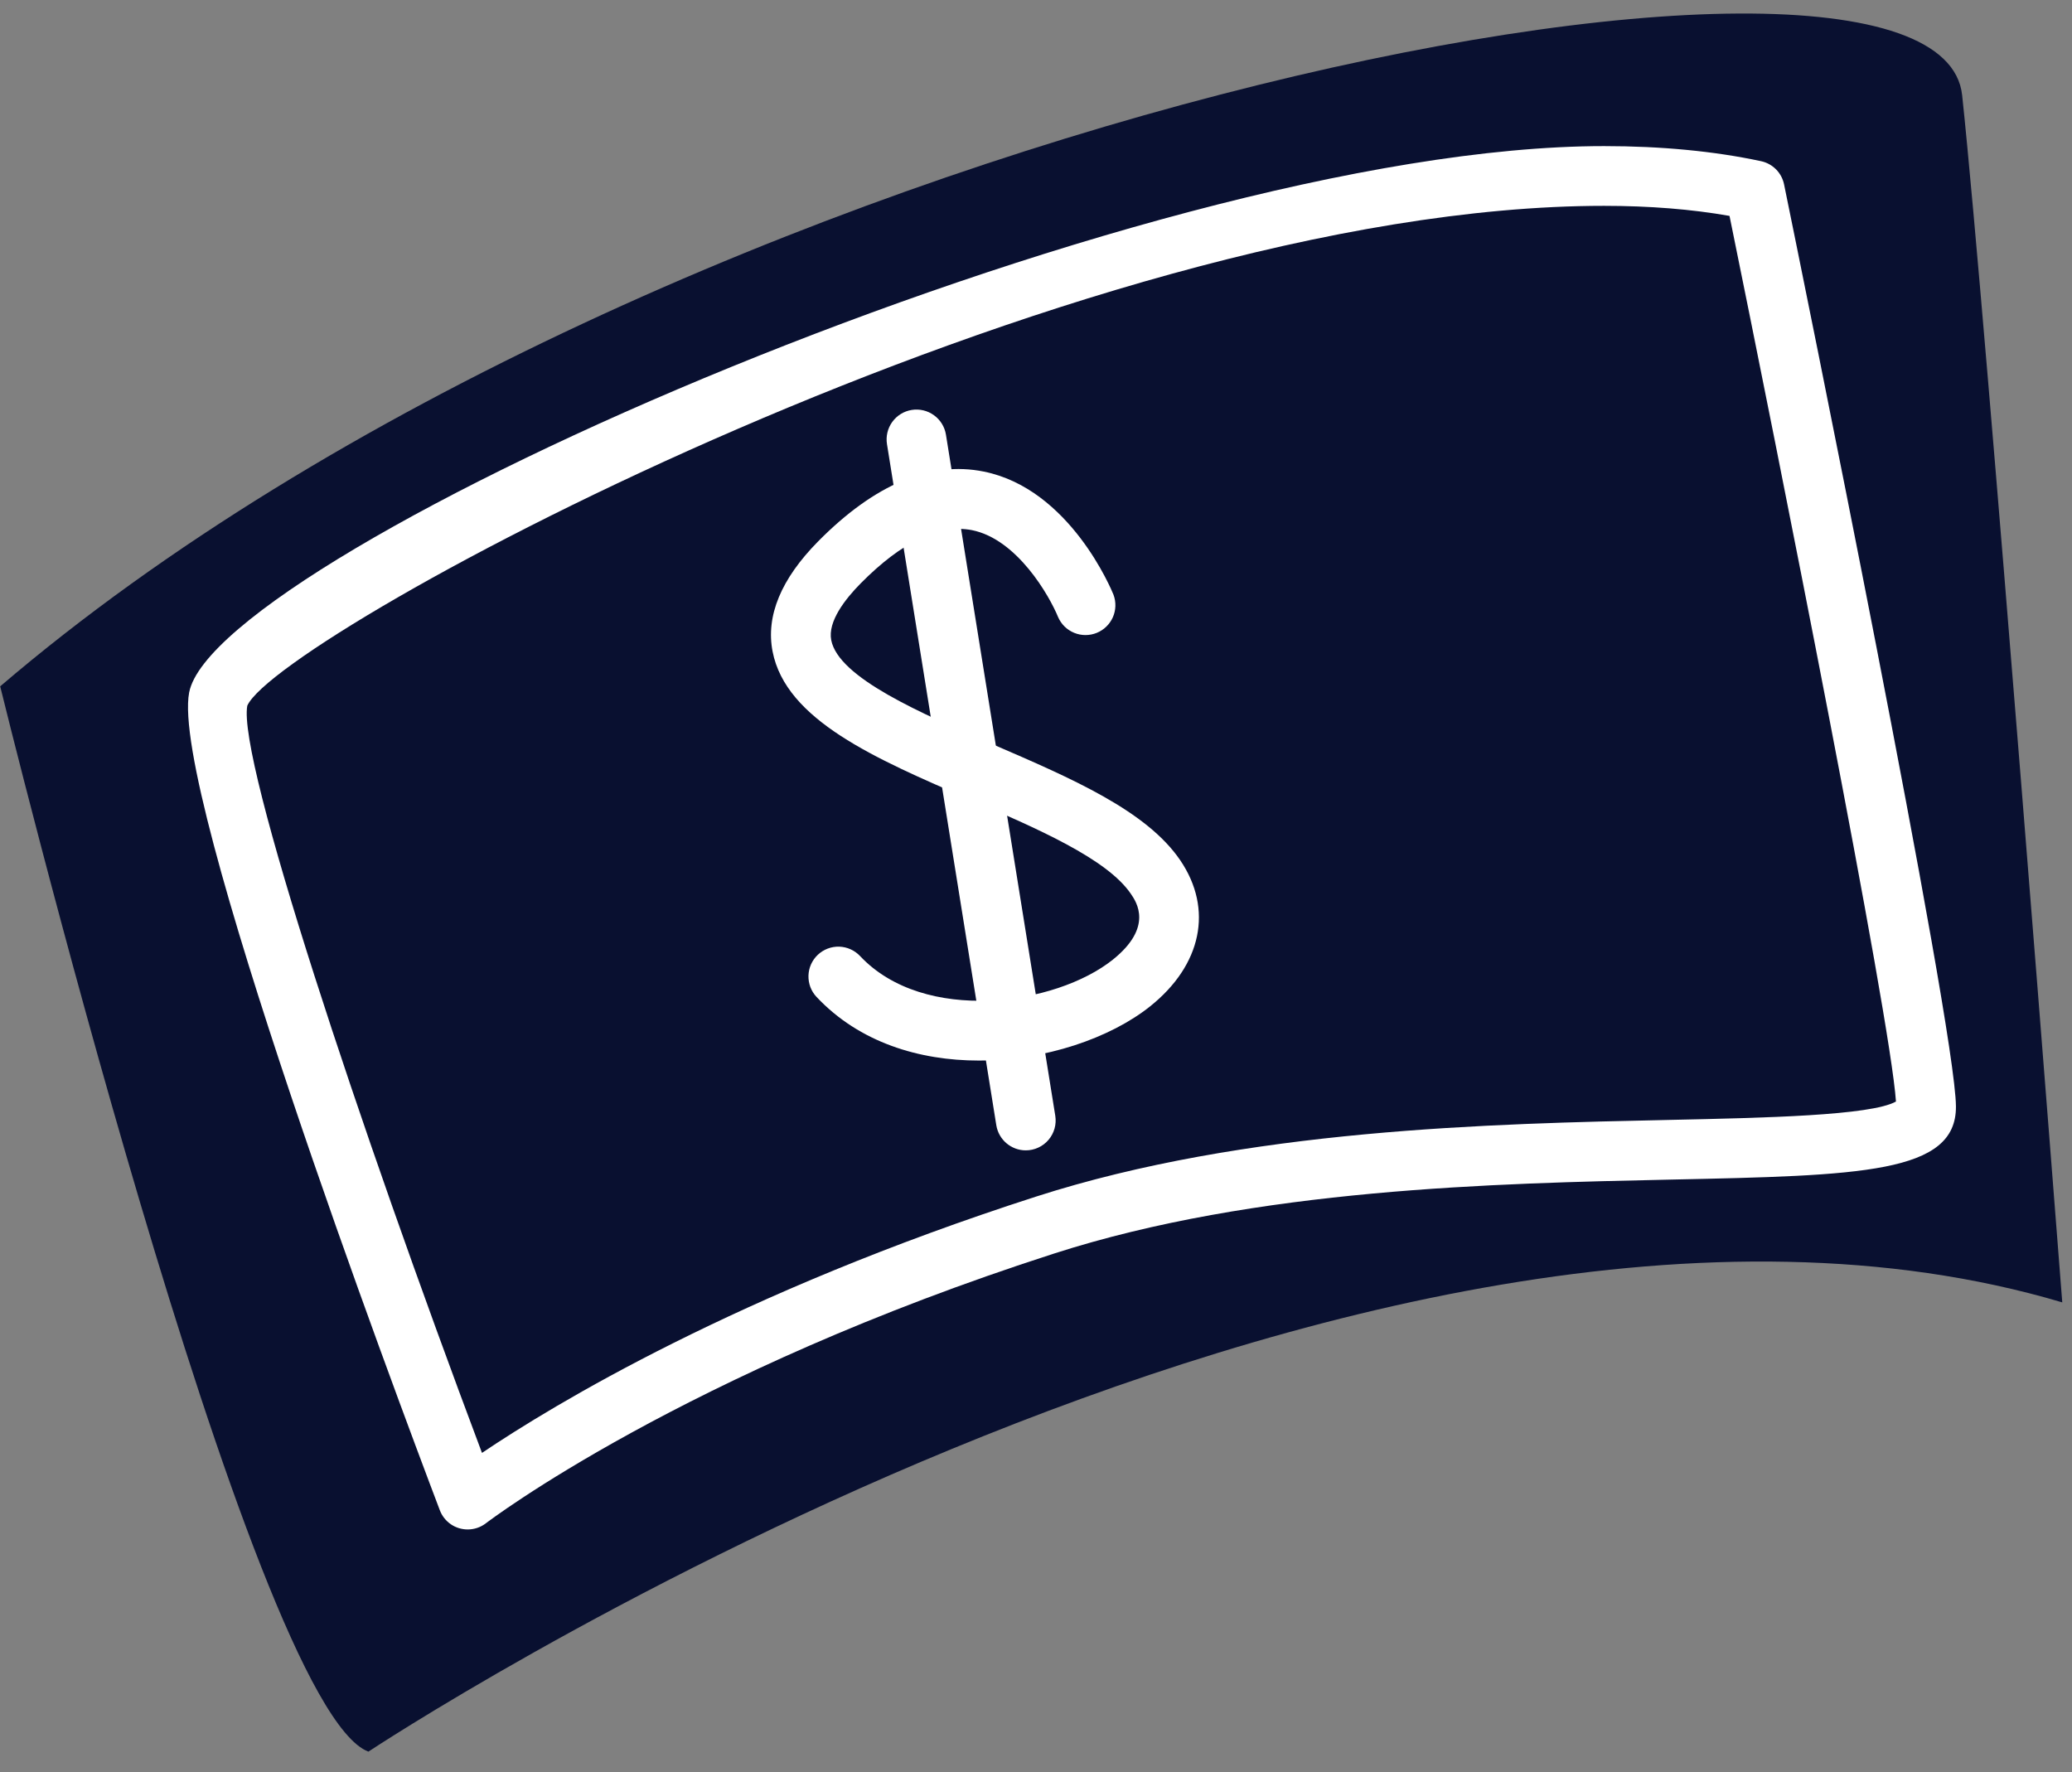
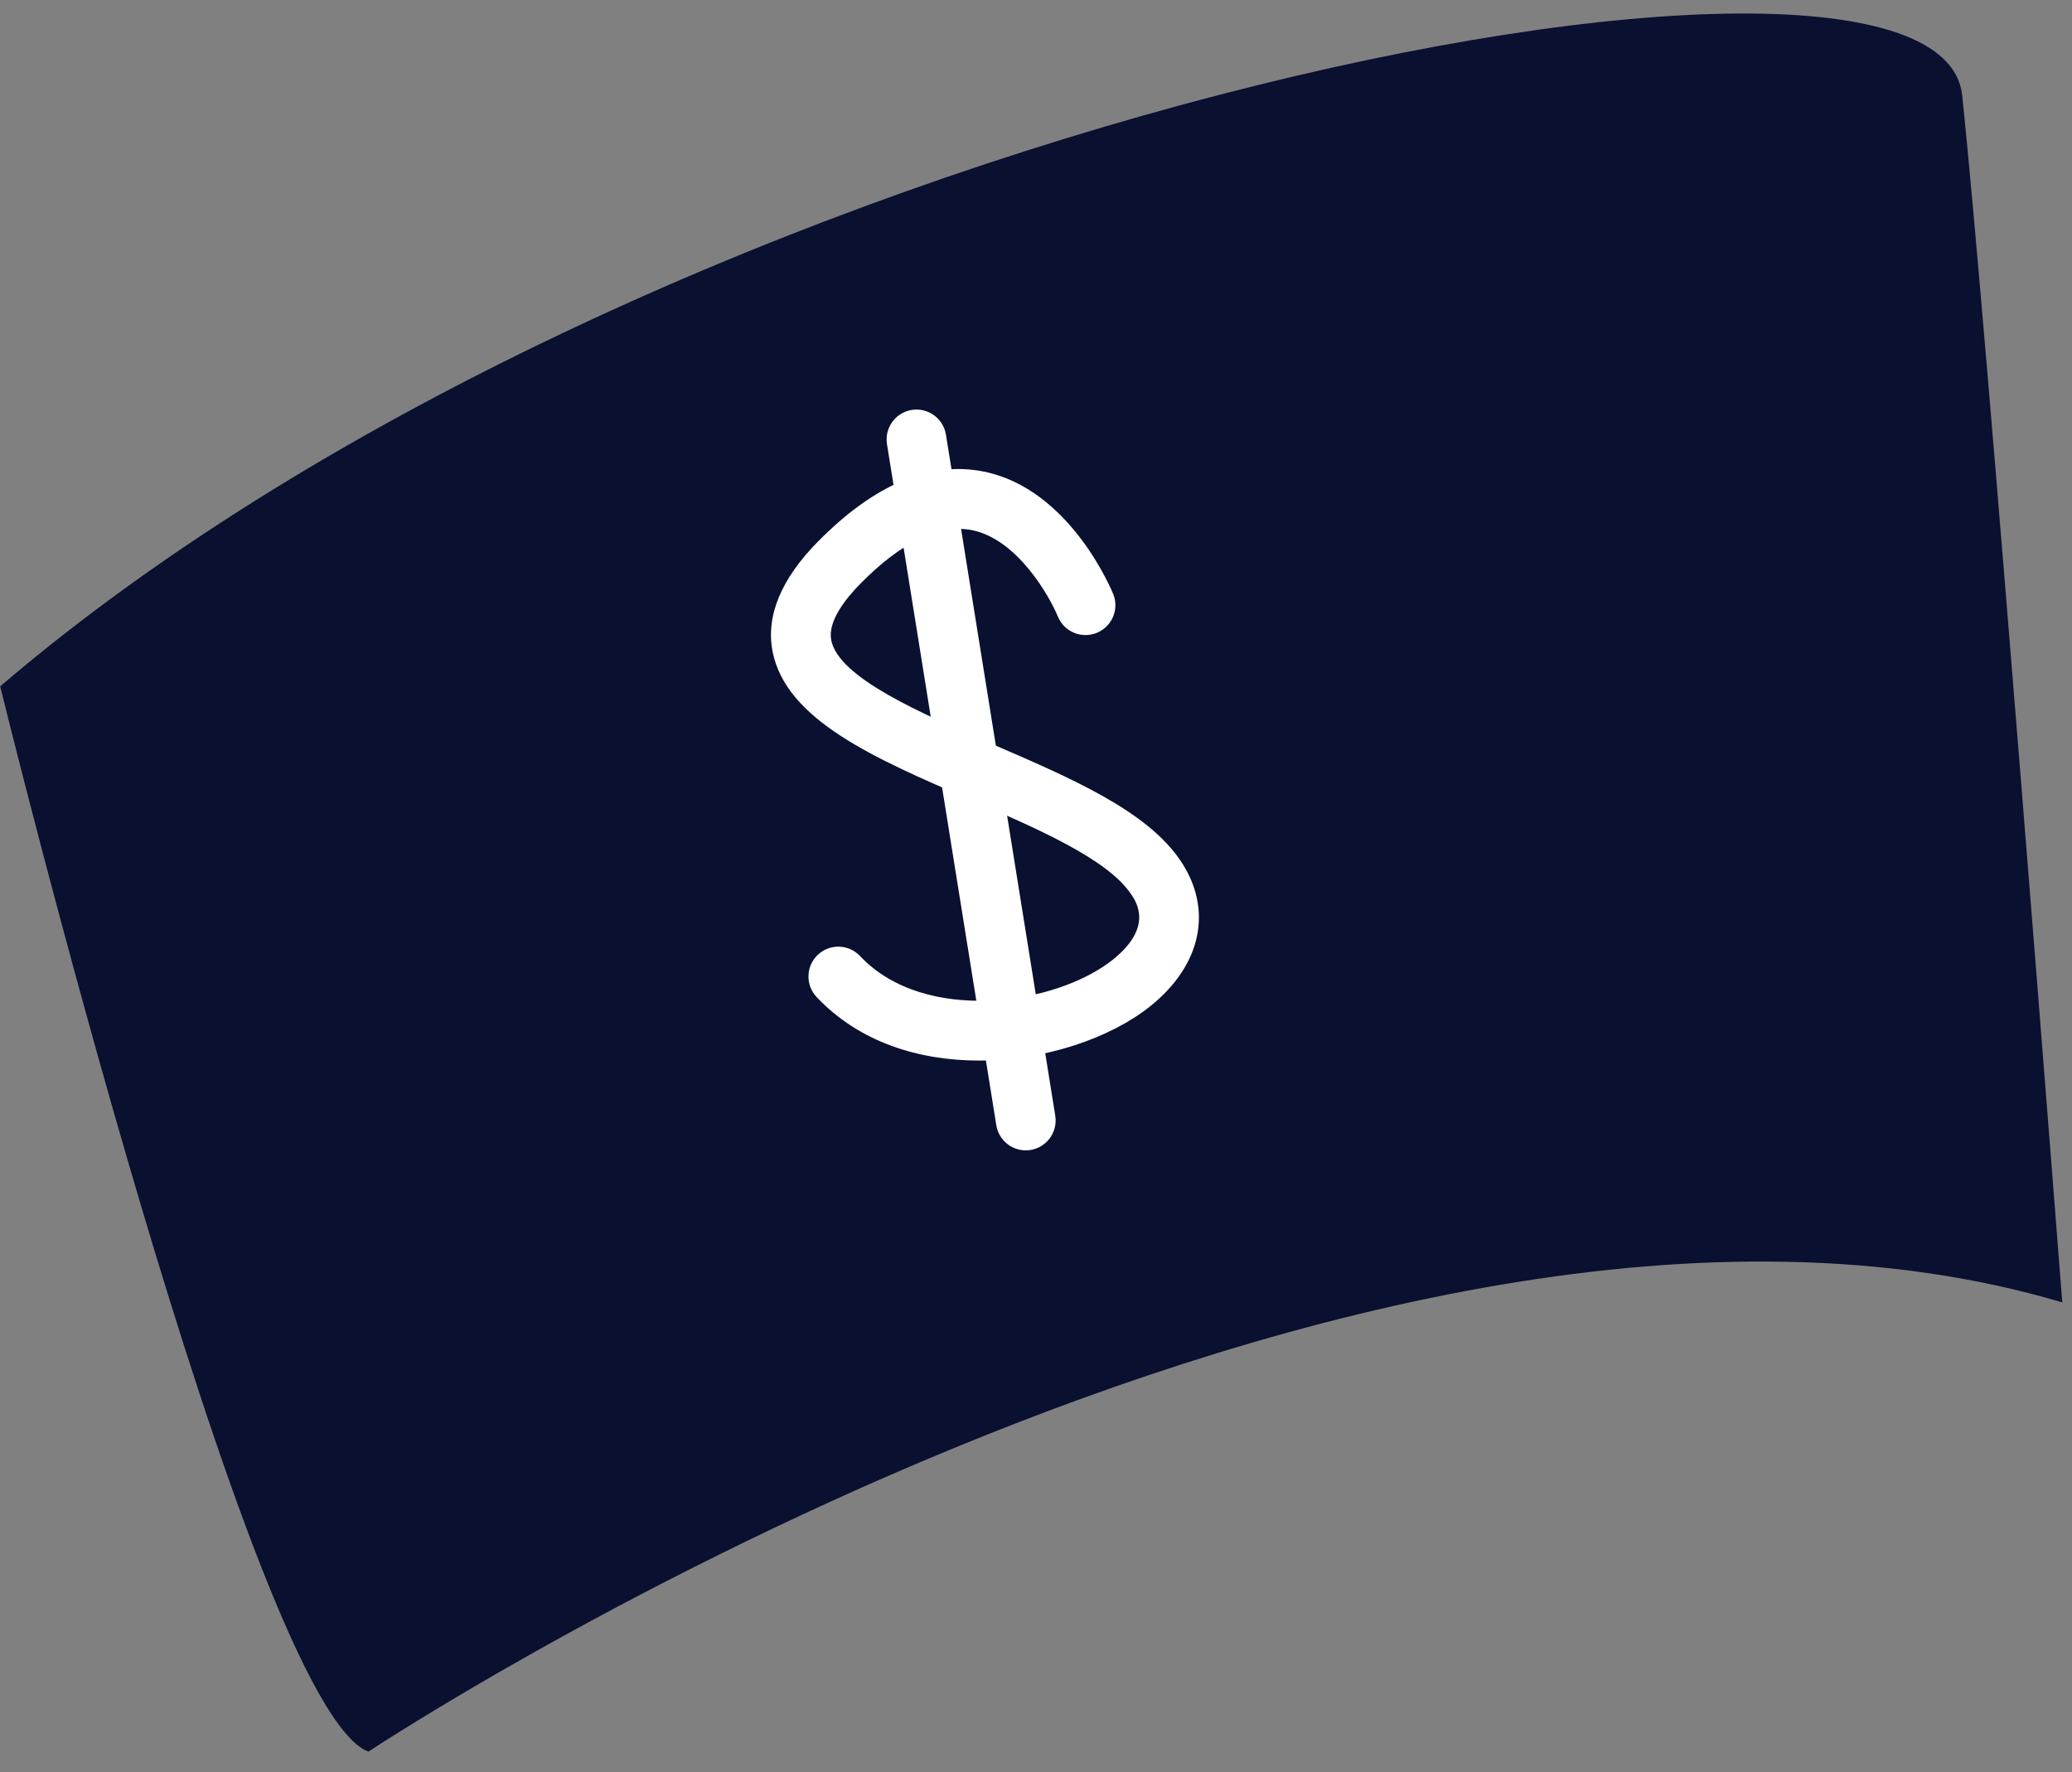
<svg xmlns="http://www.w3.org/2000/svg" width="76" height="65" viewBox="0 0 76 65" fill="none">
  <rect x="0" y="0" width="76" height="65" fill="#808080" stroke="none" />
  <path d="M13.513 64.248C13.513 64.248 49.899 40.122 75.643 47.77C75.643 47.77 72.846 11.712 71.971 3.495C71.096 -4.722 24.286 4.413 0.007 25.174C0.007 25.174 9.186 62.631 13.513 64.248Z" fill="#091030" />
-   <path d="M17.155 56.099C16.933 56.099 16.716 56.032 16.533 55.906C16.35 55.779 16.21 55.6 16.132 55.392C14.474 51.025 6.239 29.049 6.938 25.4C7.919 20.281 41.668 5.359 58.835 5.359C60.943 5.359 62.88 5.545 64.595 5.912C65.021 6.003 65.352 6.337 65.439 6.764C66.082 9.907 71.724 37.562 71.743 40.585C71.759 43.043 68.263 43.117 61.297 43.266C54.873 43.404 46.076 43.592 38.671 45.976C25.054 50.358 17.896 55.816 17.825 55.87C17.632 56.02 17.395 56.099 17.155 56.099ZM58.835 7.55C39.287 7.55 10.266 23.243 9.071 25.882C8.702 27.836 13.141 41.218 17.679 53.291C20.279 51.539 27.082 47.404 37.998 43.891C45.708 41.41 54.691 41.217 61.249 41.077C64.715 41.002 68.624 40.919 69.543 40.403C69.334 37.272 65.224 16.673 63.438 7.919C62.049 7.674 60.504 7.55 58.835 7.55Z" fill="white" />
  <path d="M35.902 38.9C33.724 38.9 31.521 38.238 29.951 36.567C29.852 36.462 29.775 36.339 29.724 36.205C29.674 36.07 29.65 35.927 29.654 35.783C29.659 35.639 29.691 35.498 29.75 35.367C29.81 35.236 29.894 35.117 29.999 35.019C30.104 34.921 30.227 34.844 30.361 34.793C30.496 34.742 30.639 34.718 30.783 34.722C30.926 34.727 31.068 34.76 31.199 34.819C31.33 34.878 31.448 34.962 31.547 35.067C33.898 37.567 38.716 36.88 40.82 35.198C42.308 34.006 41.687 33.089 41.482 32.789C40.606 31.497 38.042 30.389 35.563 29.319C32.099 27.823 28.827 26.411 28.338 23.896C28.085 22.595 28.647 21.237 30.007 19.859C32.077 17.763 34.125 16.9 36.085 17.297C39.251 17.934 40.78 21.658 40.843 21.815C40.943 22.083 40.934 22.379 40.819 22.64C40.703 22.901 40.491 23.107 40.226 23.214C39.961 23.321 39.665 23.32 39.401 23.212C39.136 23.104 38.925 22.897 38.811 22.635C38.494 21.859 37.31 19.774 35.646 19.444C34.455 19.216 33.083 19.866 31.567 21.4C31.002 21.972 30.356 22.797 30.489 23.479C30.758 24.859 33.773 26.16 36.432 27.309C39.327 28.559 42.061 29.739 43.295 31.56C44.505 33.345 44.081 35.395 42.189 36.909C40.728 38.077 38.33 38.9 35.902 38.9Z" fill="white" />
  <path d="M37.625 42.194C37.096 42.194 36.631 41.811 36.544 41.272L32.534 16.291C32.488 16.004 32.558 15.711 32.728 15.476C32.898 15.24 33.155 15.082 33.442 15.036C33.729 14.99 34.022 15.06 34.257 15.23C34.493 15.4 34.651 15.657 34.697 15.944L38.707 40.925C38.732 41.082 38.723 41.242 38.68 41.395C38.637 41.547 38.562 41.689 38.459 41.809C38.356 41.93 38.228 42.027 38.084 42.093C37.94 42.16 37.783 42.194 37.625 42.194Z" fill="white" />
</svg>